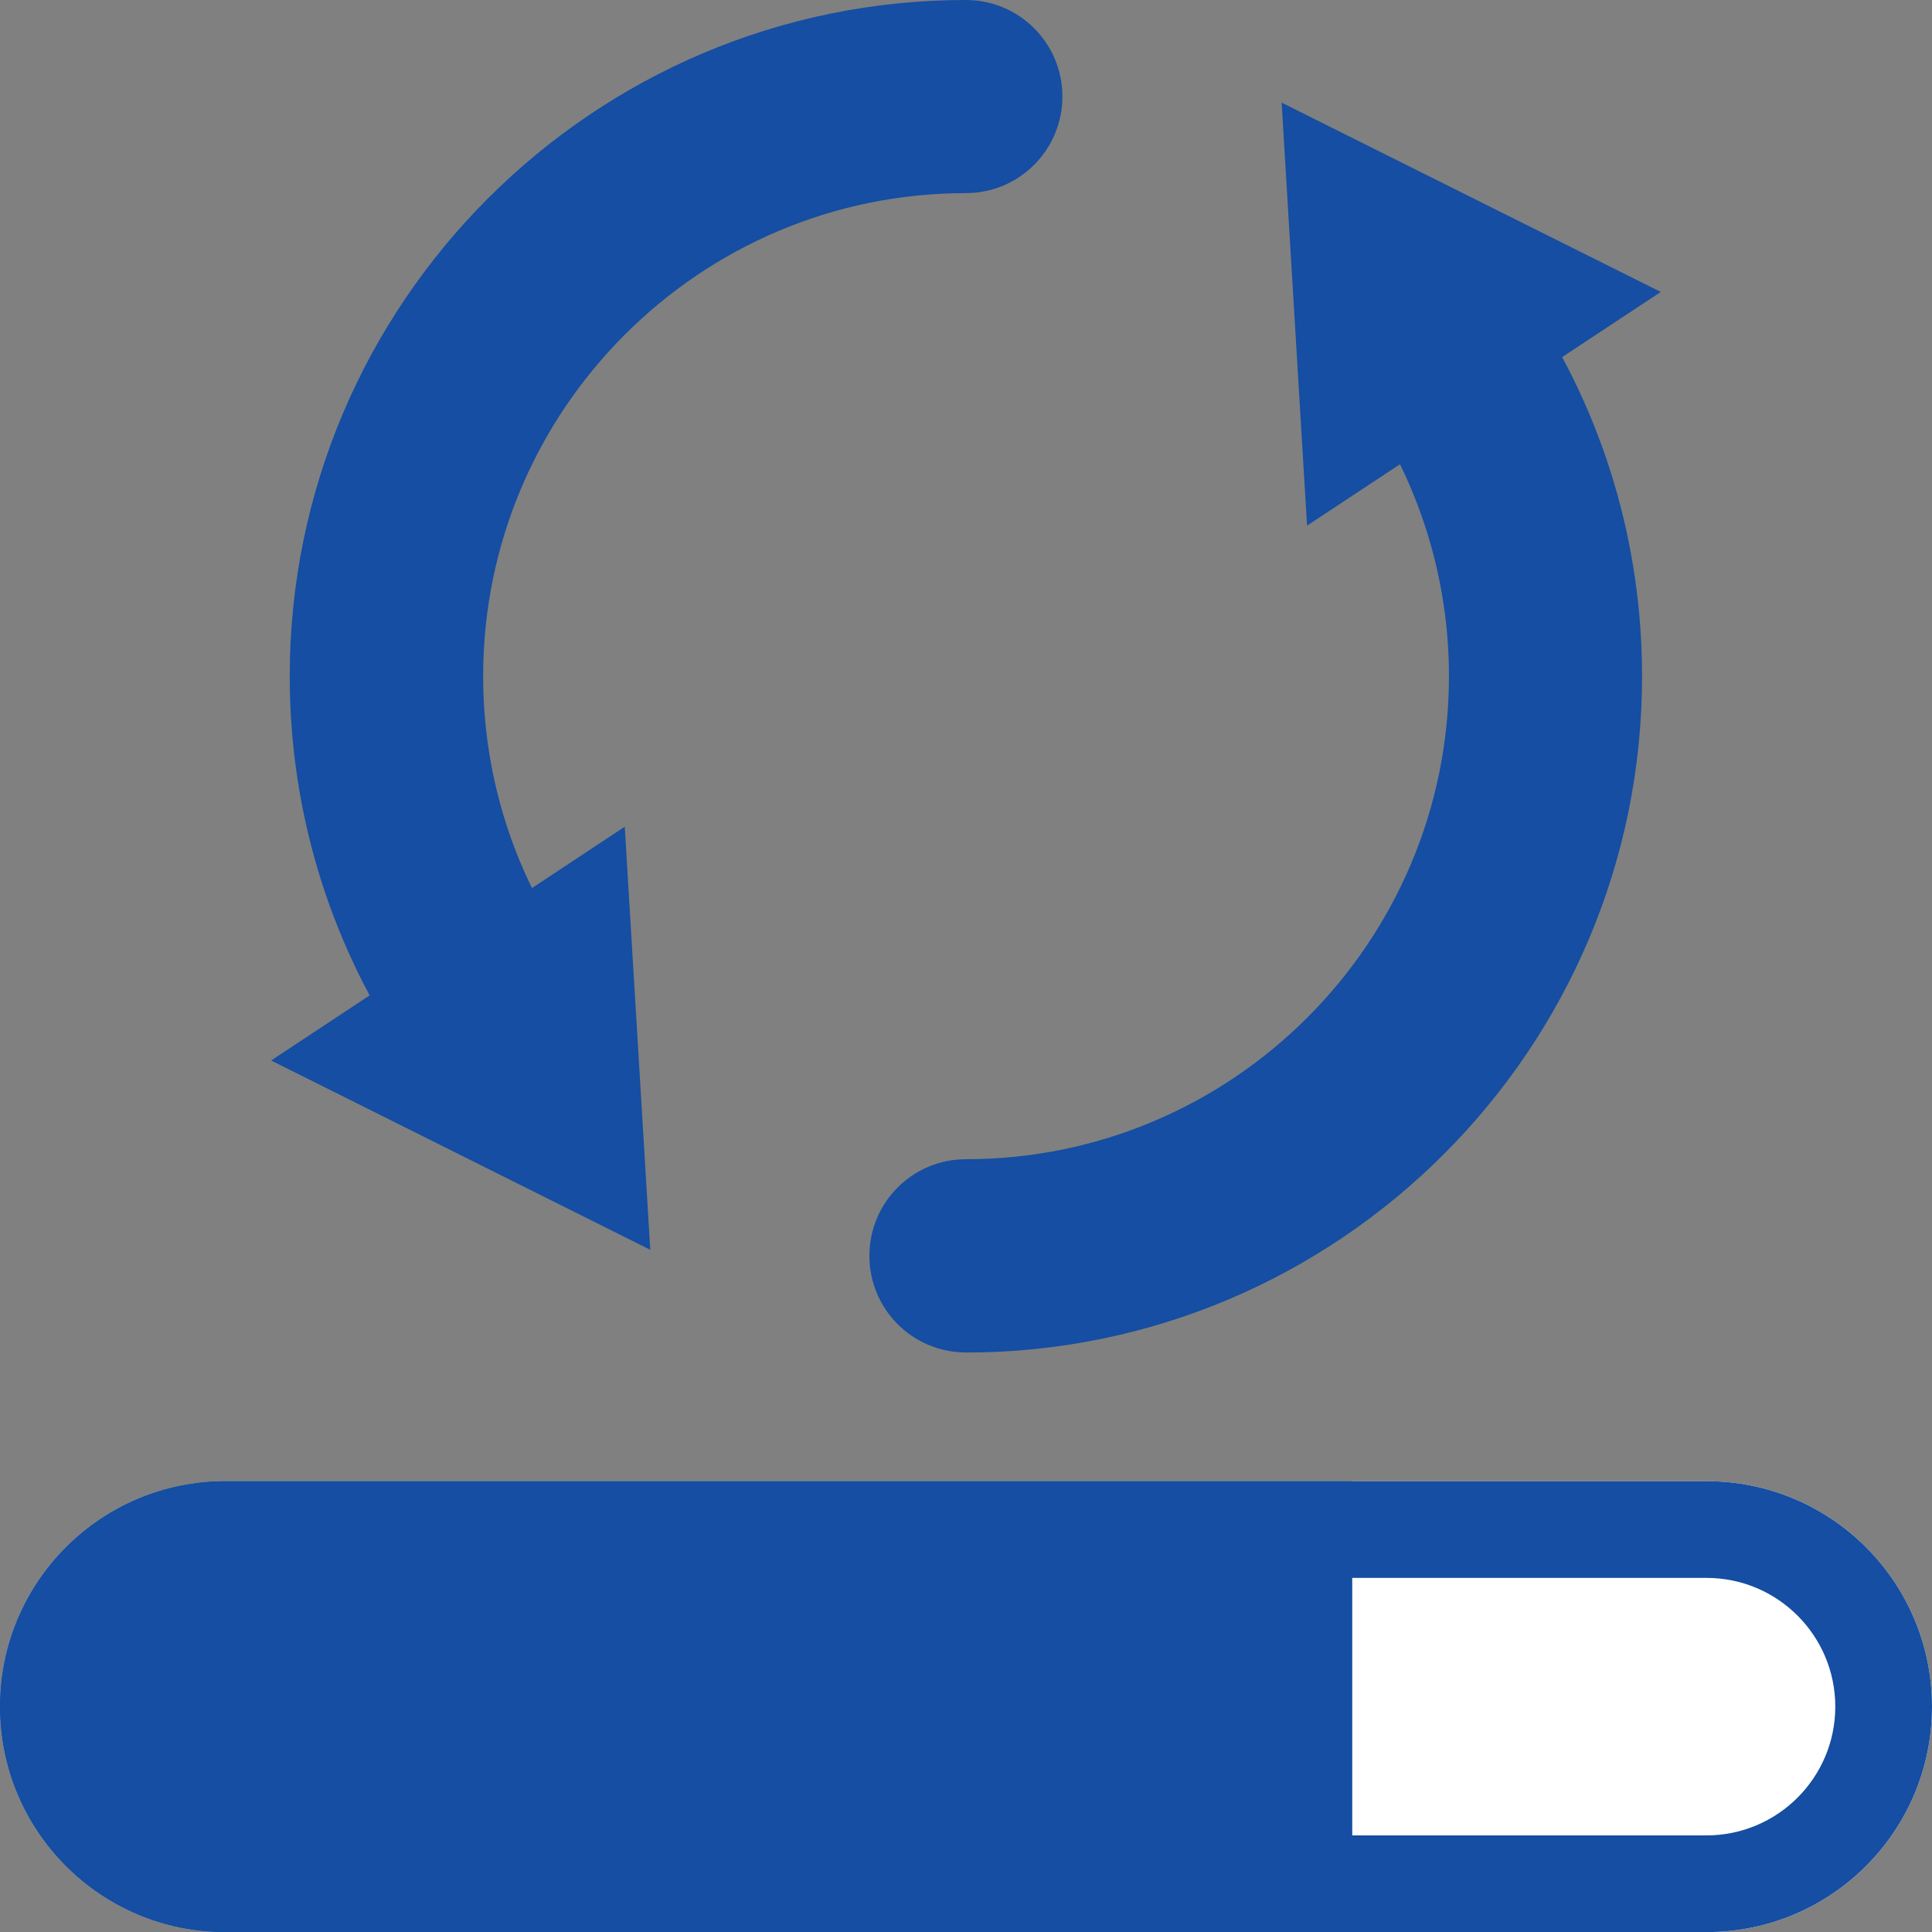
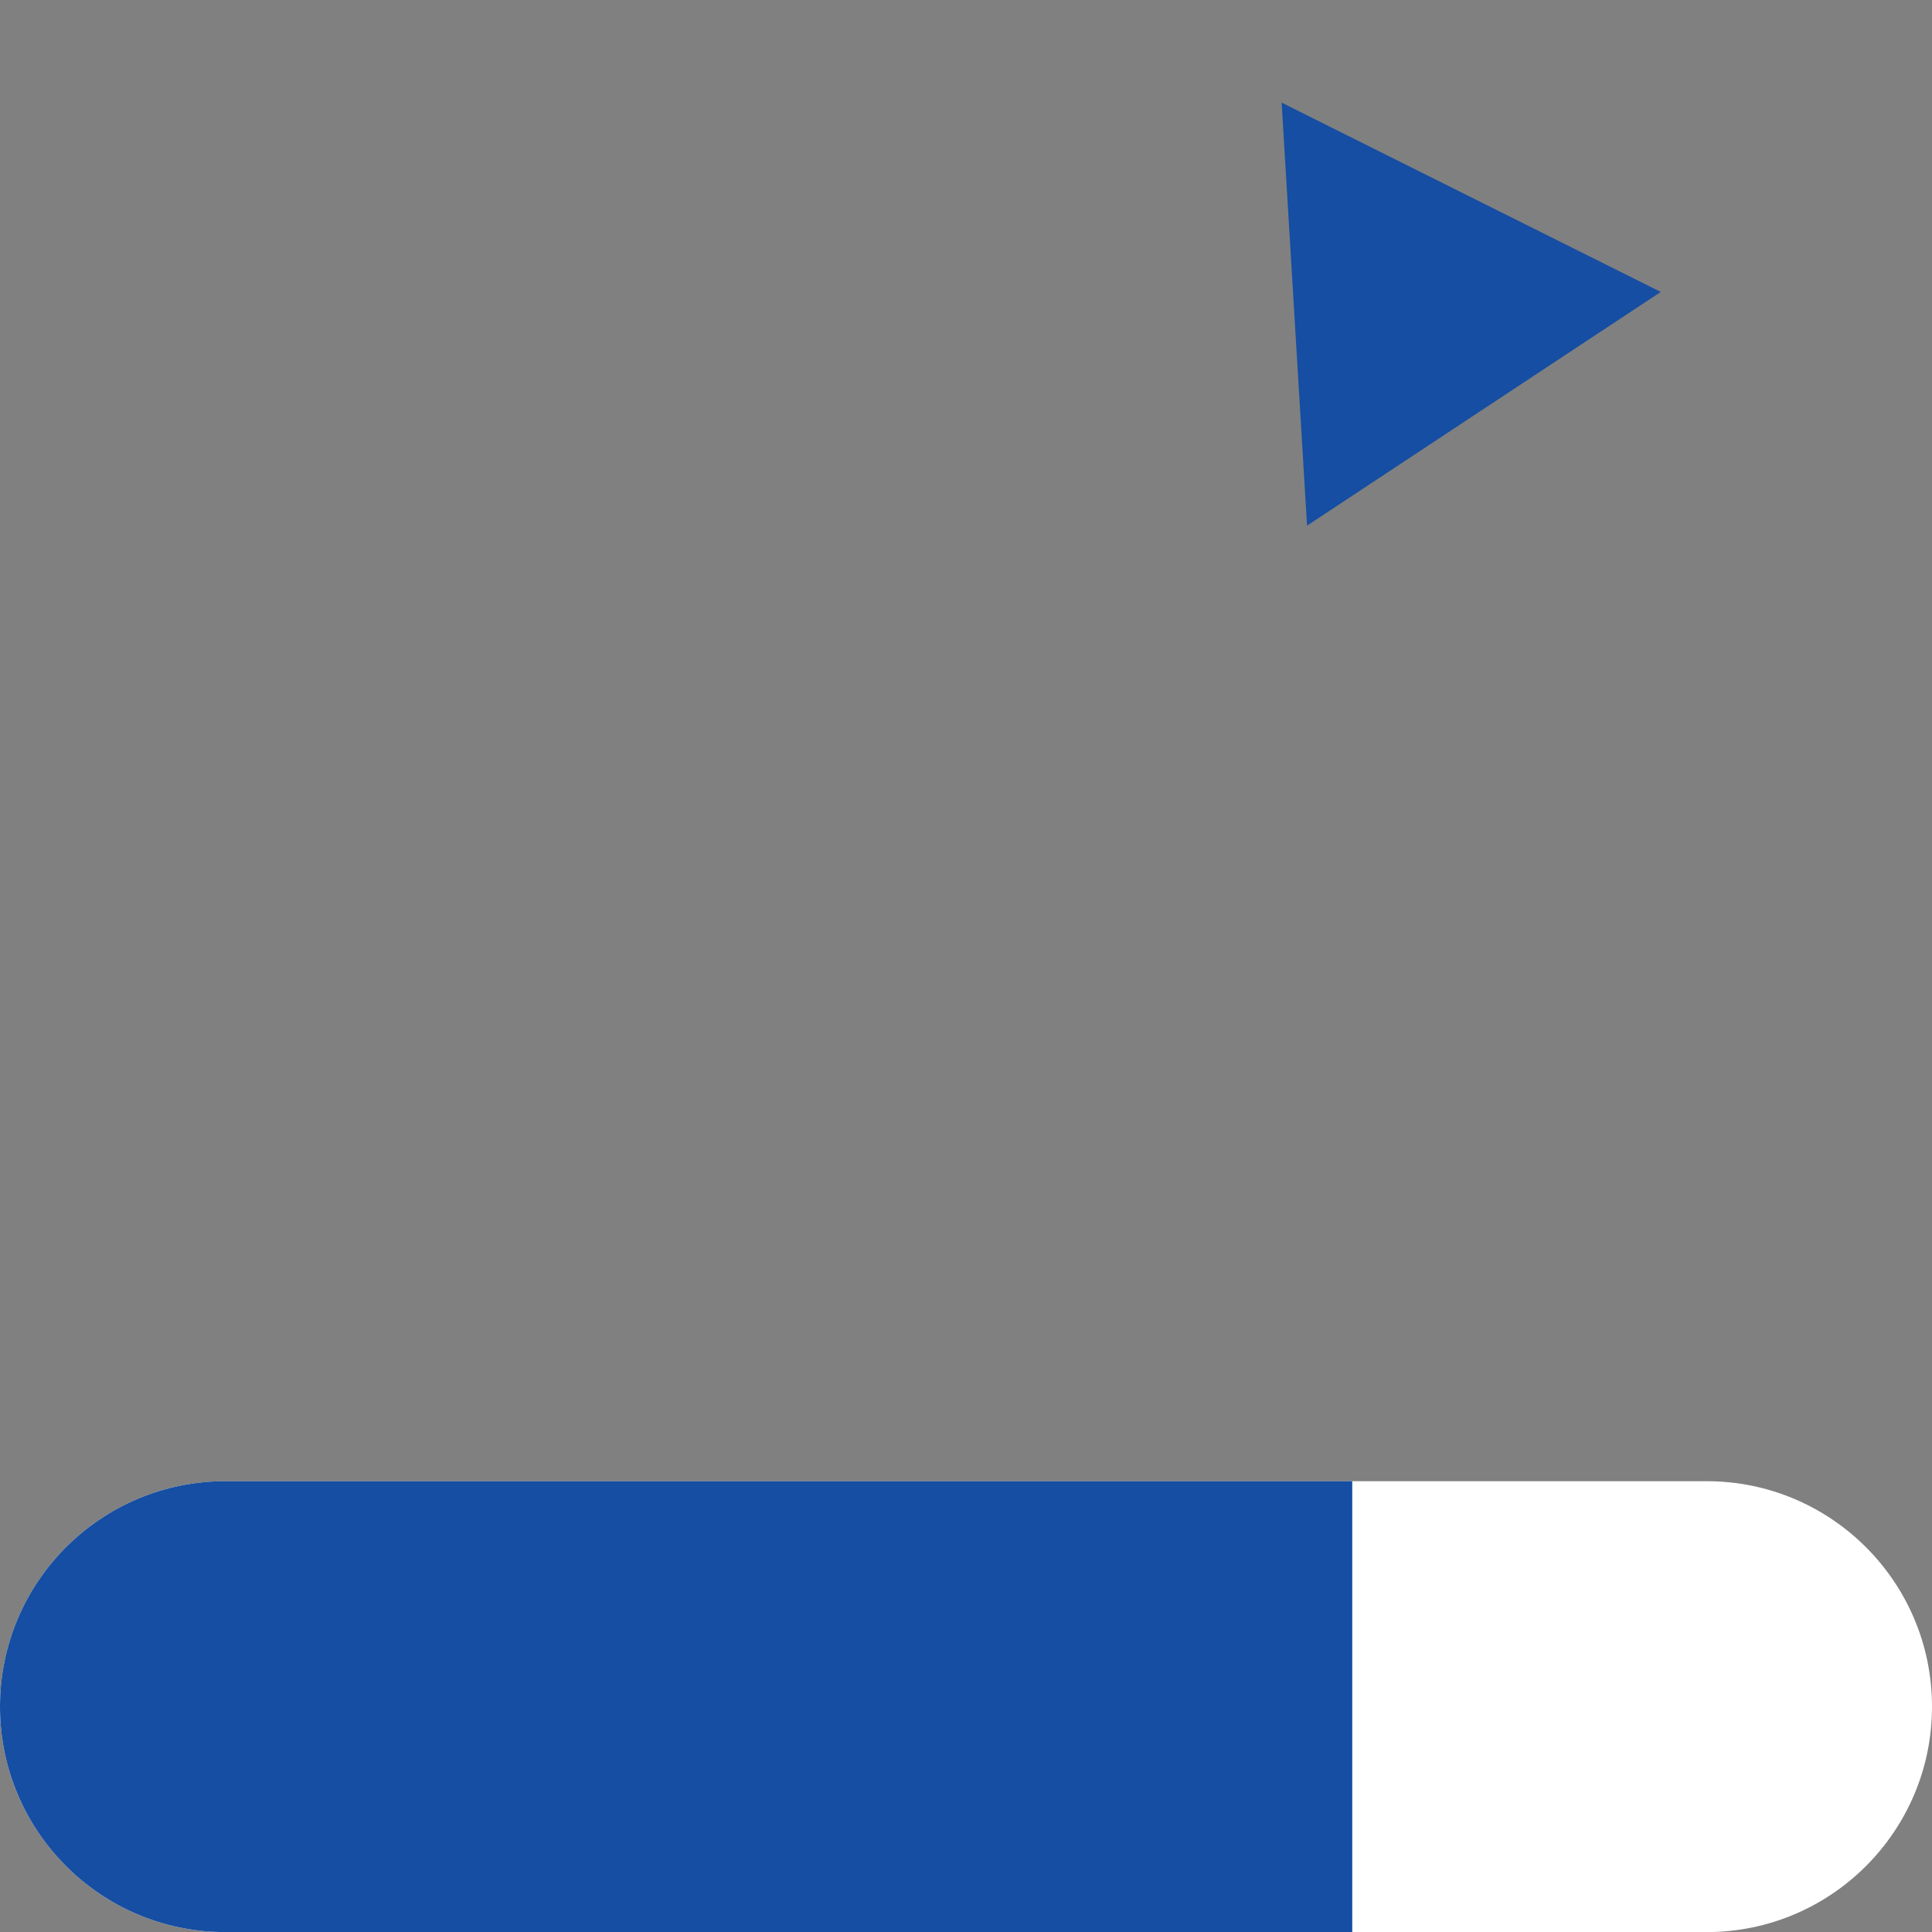
<svg xmlns="http://www.w3.org/2000/svg" id="Layer_1" data-name="Layer 1" viewBox="0 0 192.38 192.38">
  <rect x="0" y="0" width="192.38" height="192.38" fill="#808080" stroke="none" />
  <defs>
    <style>
      .cls-1 {
        fill: #fff;
      }

      .cls-2 {
        fill: #154ea2;
      }
    </style>
  </defs>
  <g>
-     <path class="cls-2" d="M96.18,134.67c-5.32,0-9.61-4.31-9.61-9.62s4.29-9.62,9.61-9.62c26.53,0,48.1-21.58,48.1-48.09,0-9.46-2.76-18.62-7.94-26.47-2.93-4.43-1.72-10.4,2.71-13.33,4.45-2.93,10.41-1.71,13.34,2.72,7.28,11.01,11.12,23.83,11.12,37.08,0,37.13-30.21,67.34-67.33,67.34Z" />
    <polygon class="cls-2" points="130.15 52.34 127.62 10.22 165.37 29.07 130.15 52.34" />
  </g>
  <g>
-     <path class="cls-2" d="M48.02,108.73c-3.13,0-6.18-1.52-8.05-4.31-7.27-11.01-11.12-23.84-11.12-37.09C28.86,30.21,59.06,0,96.18,0c5.32,0,9.61,4.31,9.61,9.61s-4.29,9.62-9.61,9.62c-26.51,0-48.07,21.58-48.07,48.09,0,9.47,2.74,18.63,7.94,26.48,2.93,4.43,1.71,10.4-2.72,13.32-1.64,1.08-3.48,1.6-5.29,1.6Z" />
-     <polygon class="cls-2" points="62.21 82.32 64.75 124.45 27 105.6 62.21 82.32" />
-   </g>
+     </g>
  <path class="cls-1" d="M169.93,147.49H22.44c-12.4,0-22.44,10.05-22.44,22.45h0c0,12.39,10.04,22.45,22.44,22.45h147.49c12.4,0,22.45-10.05,22.45-22.45h0c0-12.4-10.05-22.45-22.45-22.45Z" />
  <path class="cls-2" d="M134.65,147.49H22.44c-12.4,0-22.44,10.05-22.44,22.45h0c0,12.39,10.04,22.45,22.44,22.45h112.21v-44.89Z" />
-   <path class="cls-2" d="M169.93,147.49H22.44c-12.4,0-22.44,10.05-22.44,22.45s10.04,22.45,22.44,22.45h147.49c12.4,0,22.45-10.05,22.45-22.45s-10.05-22.45-22.45-22.45ZM169.93,182.76H22.44c-7.08,0-12.82-5.75-12.82-12.82s5.75-12.82,12.82-12.82h147.49c7.08,0,12.82,5.75,12.82,12.82s-5.75,12.82-12.82,12.82Z" />
</svg>